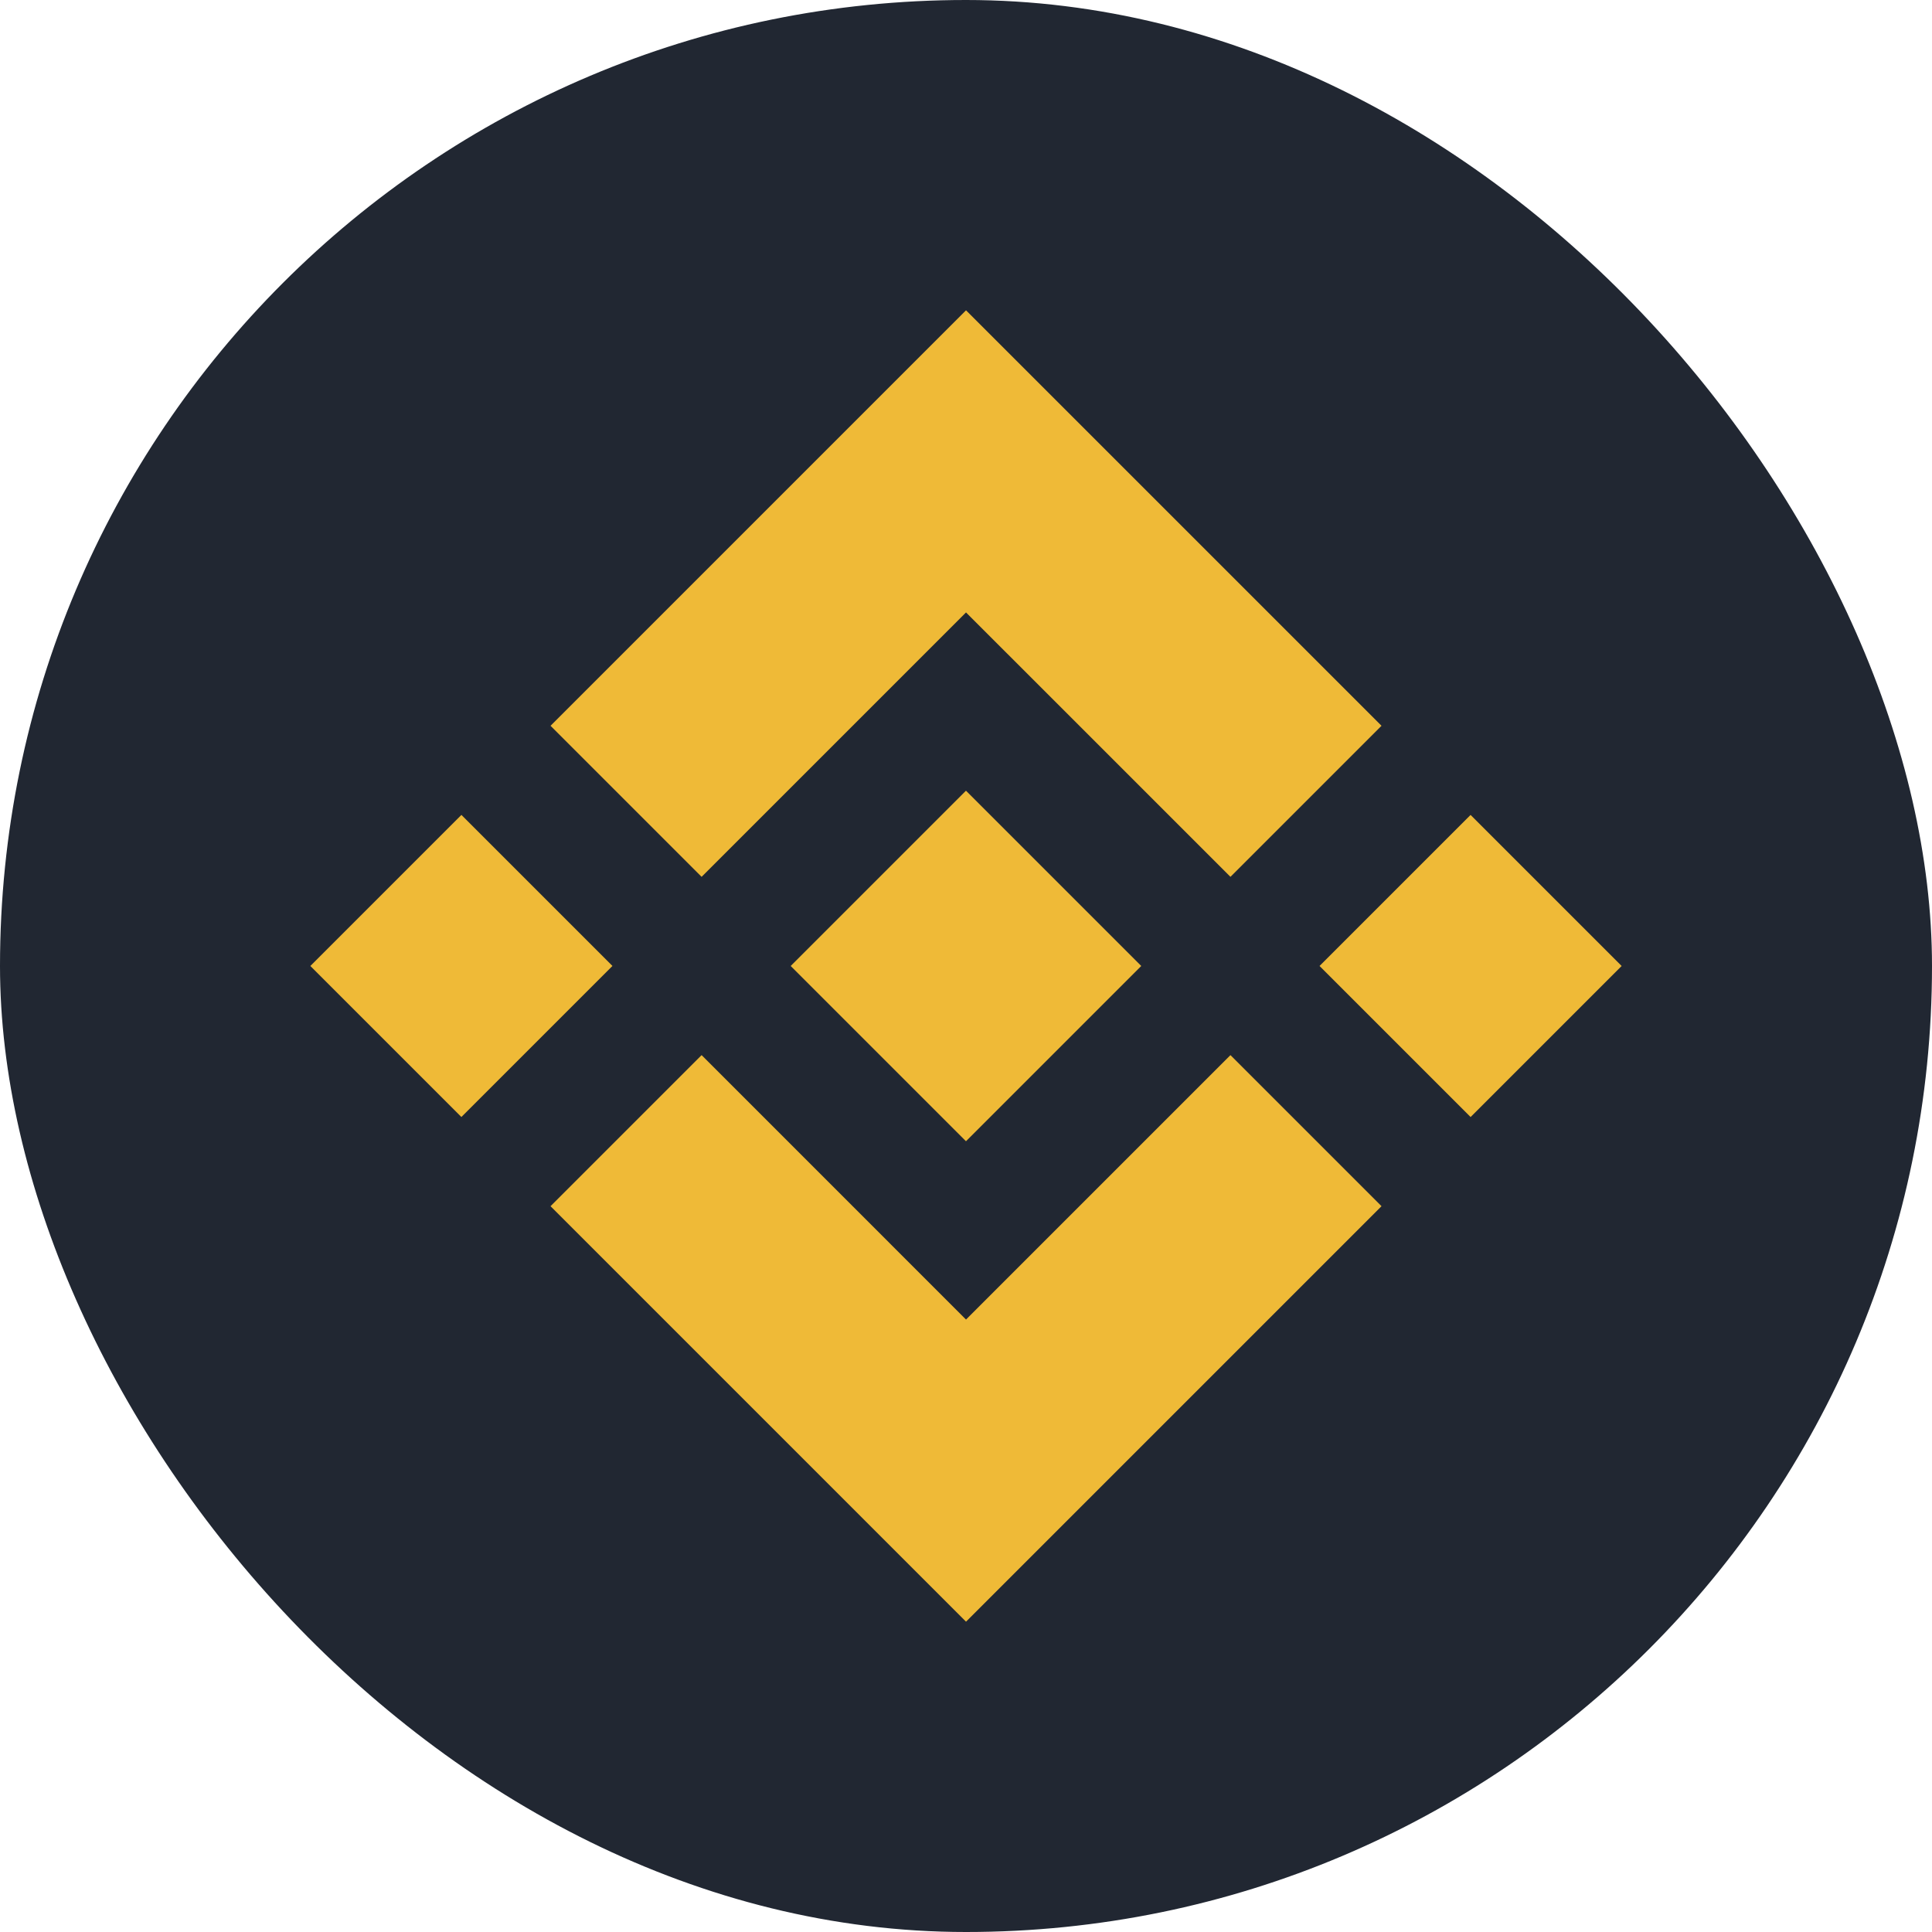
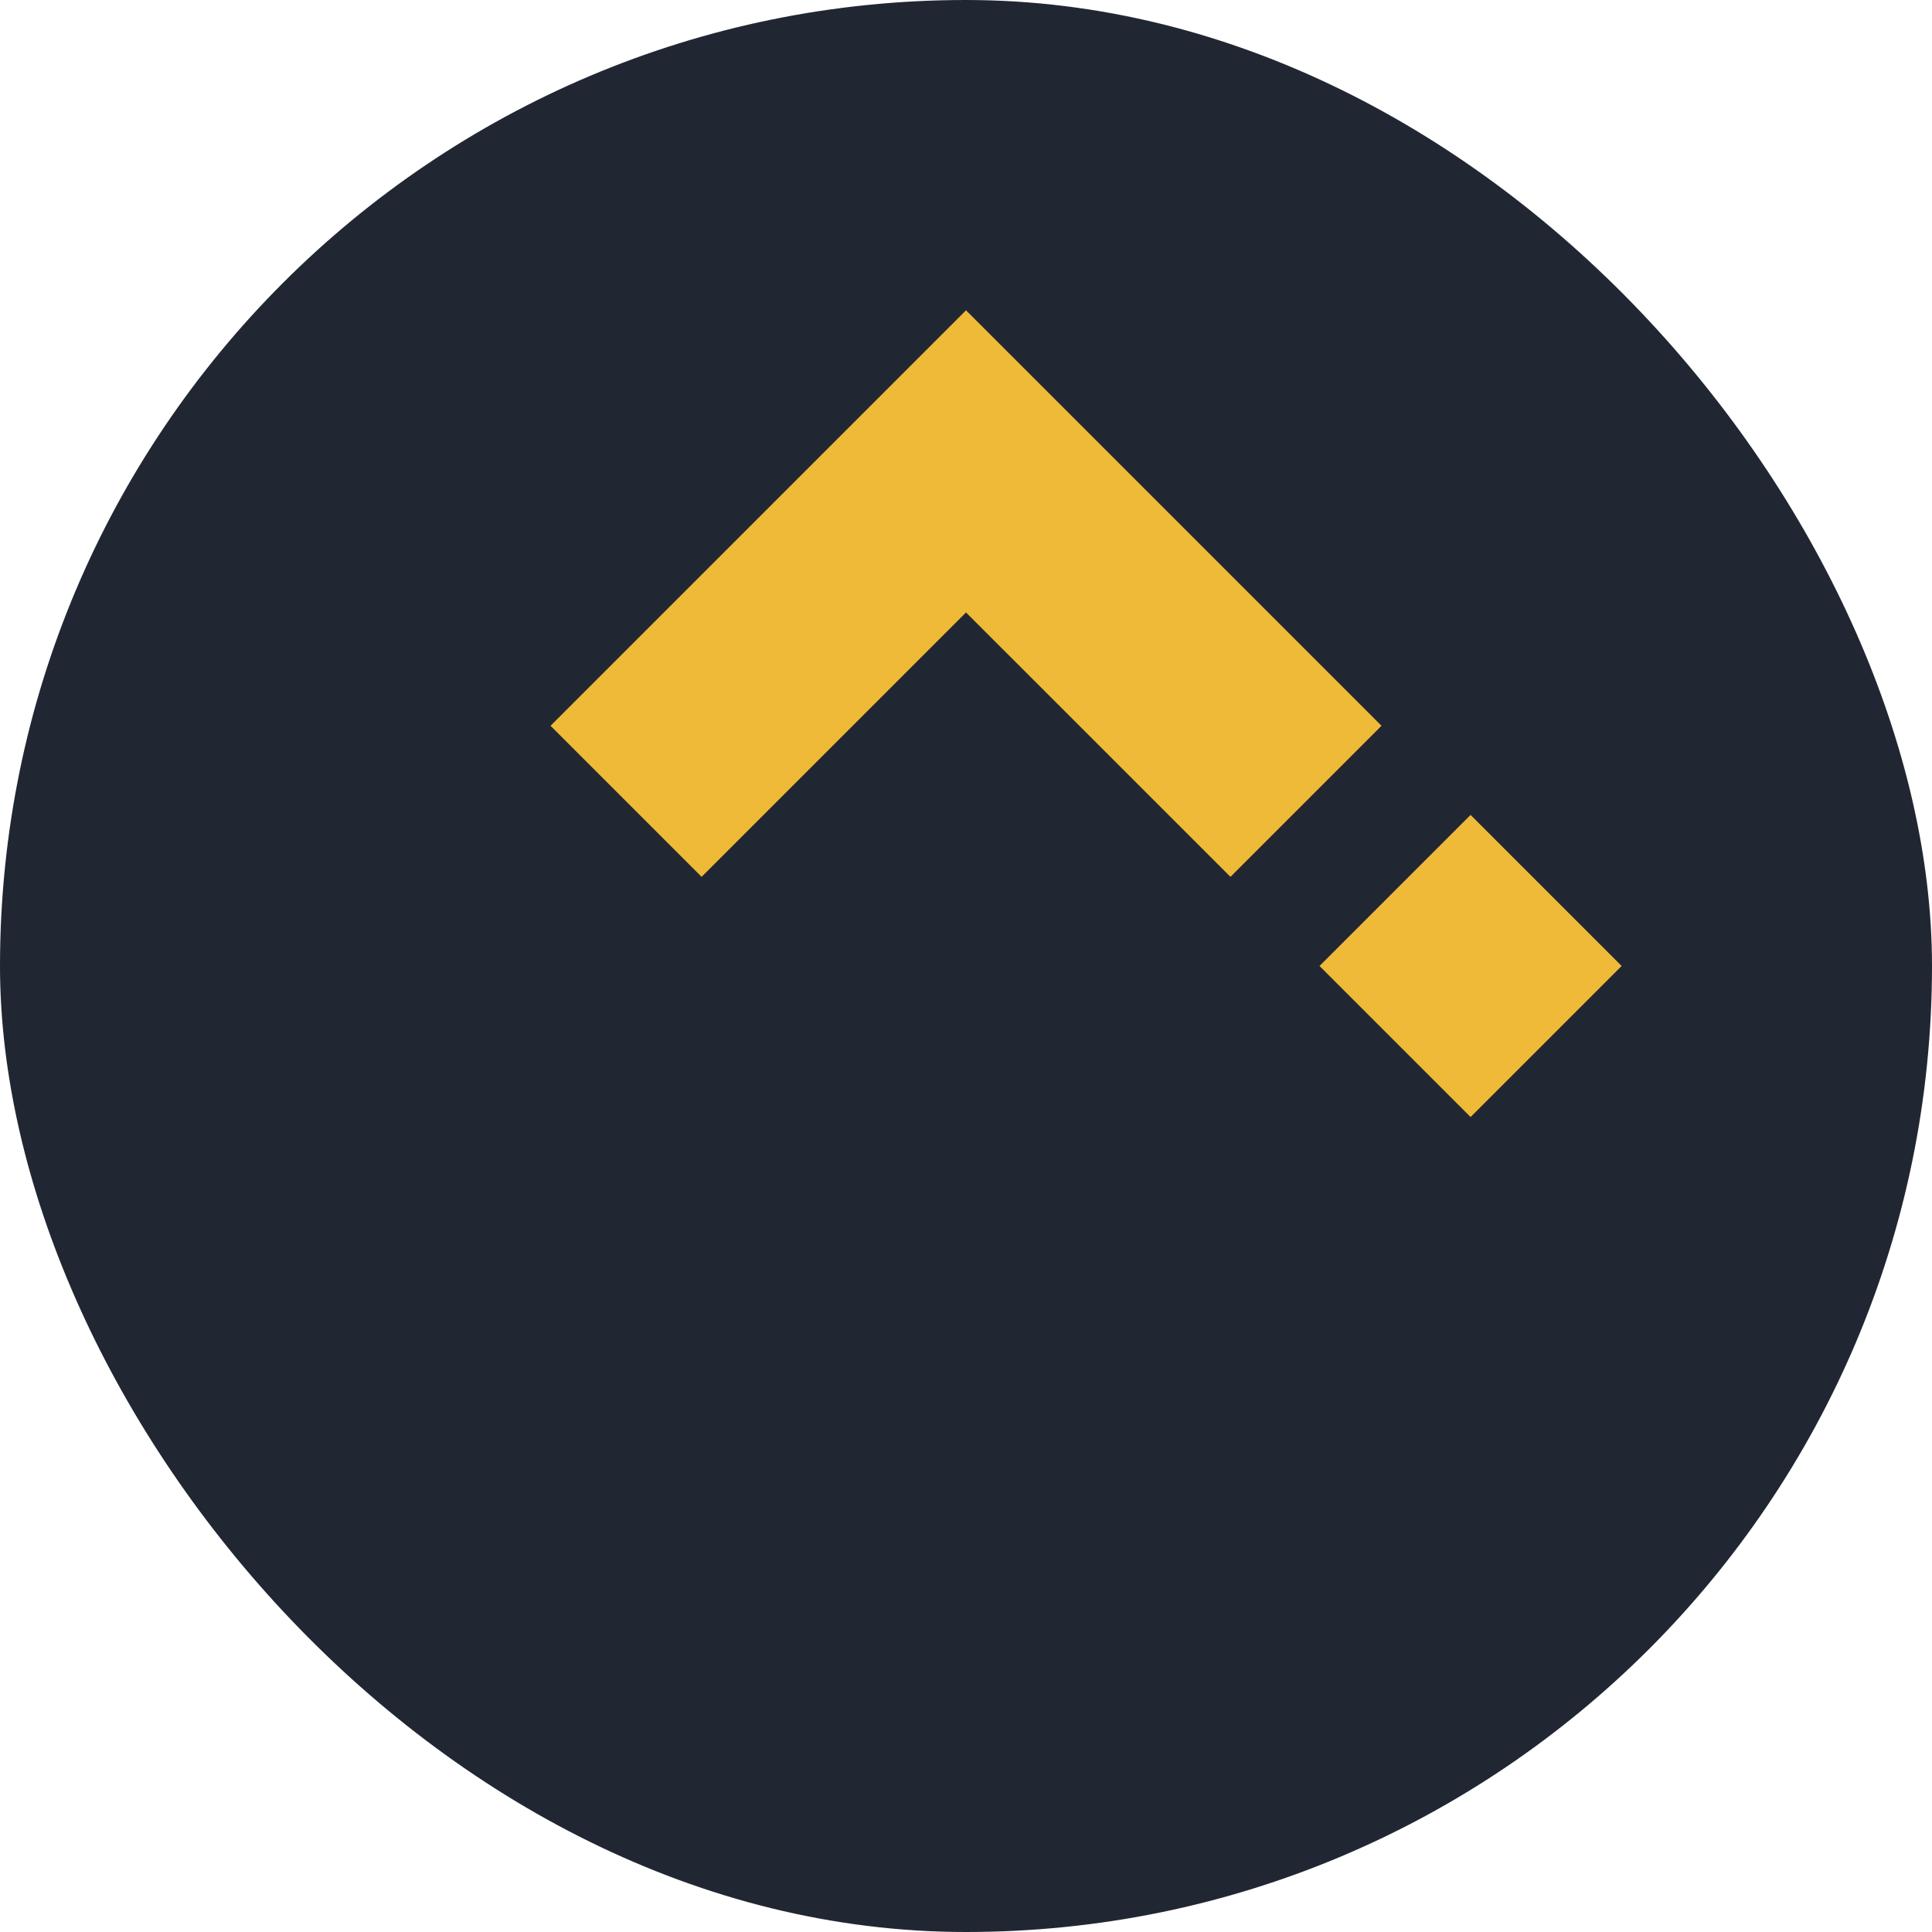
<svg xmlns="http://www.w3.org/2000/svg" viewBox="0 0 100 100">
  <defs>
    <style>.cls-1{fill:#212732;}.cls-2{fill:#efba37;}</style>
  </defs>
  <g id="Capa_2" data-name="Capa 2">
    <rect class="cls-1" width="100" height="100" rx="50" />
  </g>
  <g id="Capa_1" data-name="Capa 1">
    <polygon class="cls-2" points="63.688 45.385 71.507 37.566 50.001 16.062 28.496 37.566 36.315 45.385 50.001 31.7 63.688 45.385" />
    <rect class="cls-2" x="70.59" y="44.47" width="11.056" height="11.058" transform="translate(-13.061 68.468) rotate(-45)" />
-     <polygon class="cls-2" points="50.001 68.3 36.315 54.613 28.496 62.432 50.001 83.938 71.507 62.432 63.688 54.613 50.001 68.3" />
-     <rect class="cls-2" x="18.353" y="44.47" width="11.058" height="11.056" transform="translate(-28.359 31.531) rotate(-45)" />
-     <rect class="cls-2" x="43.583" y="43.584" width="12.83" height="12.83" transform="translate(-20.71 49.998) rotate(-45)" />
  </g>
</svg>